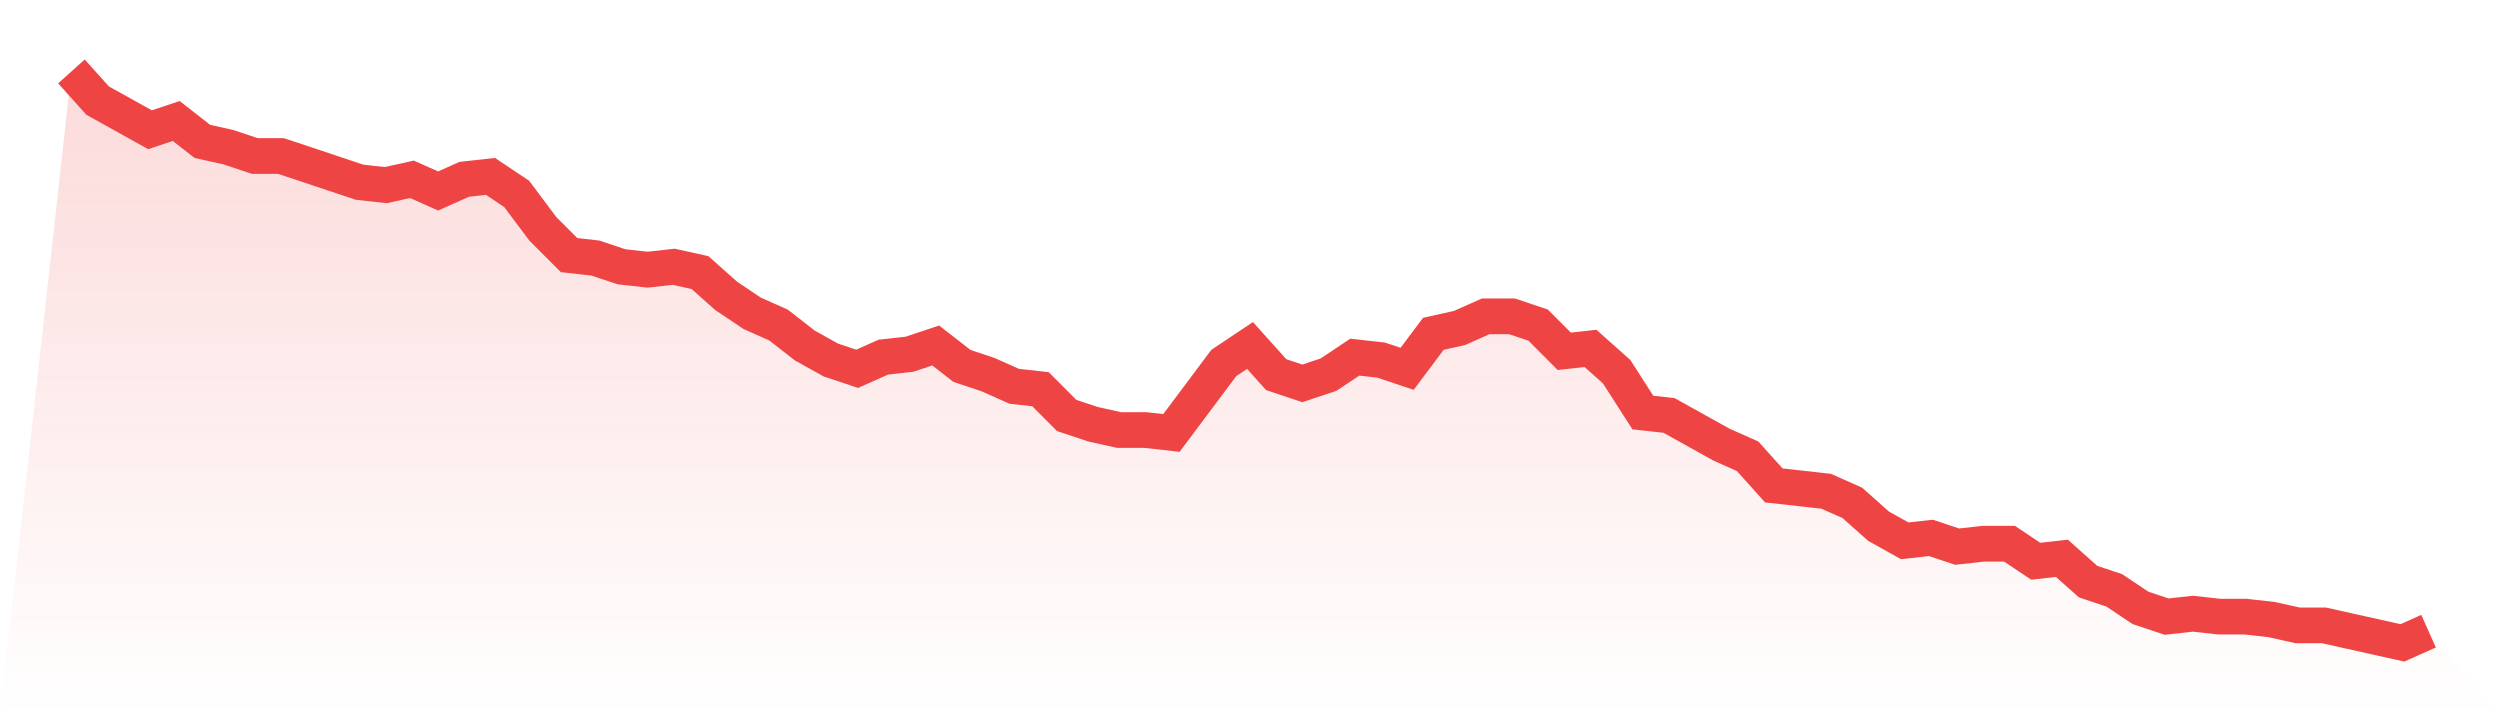
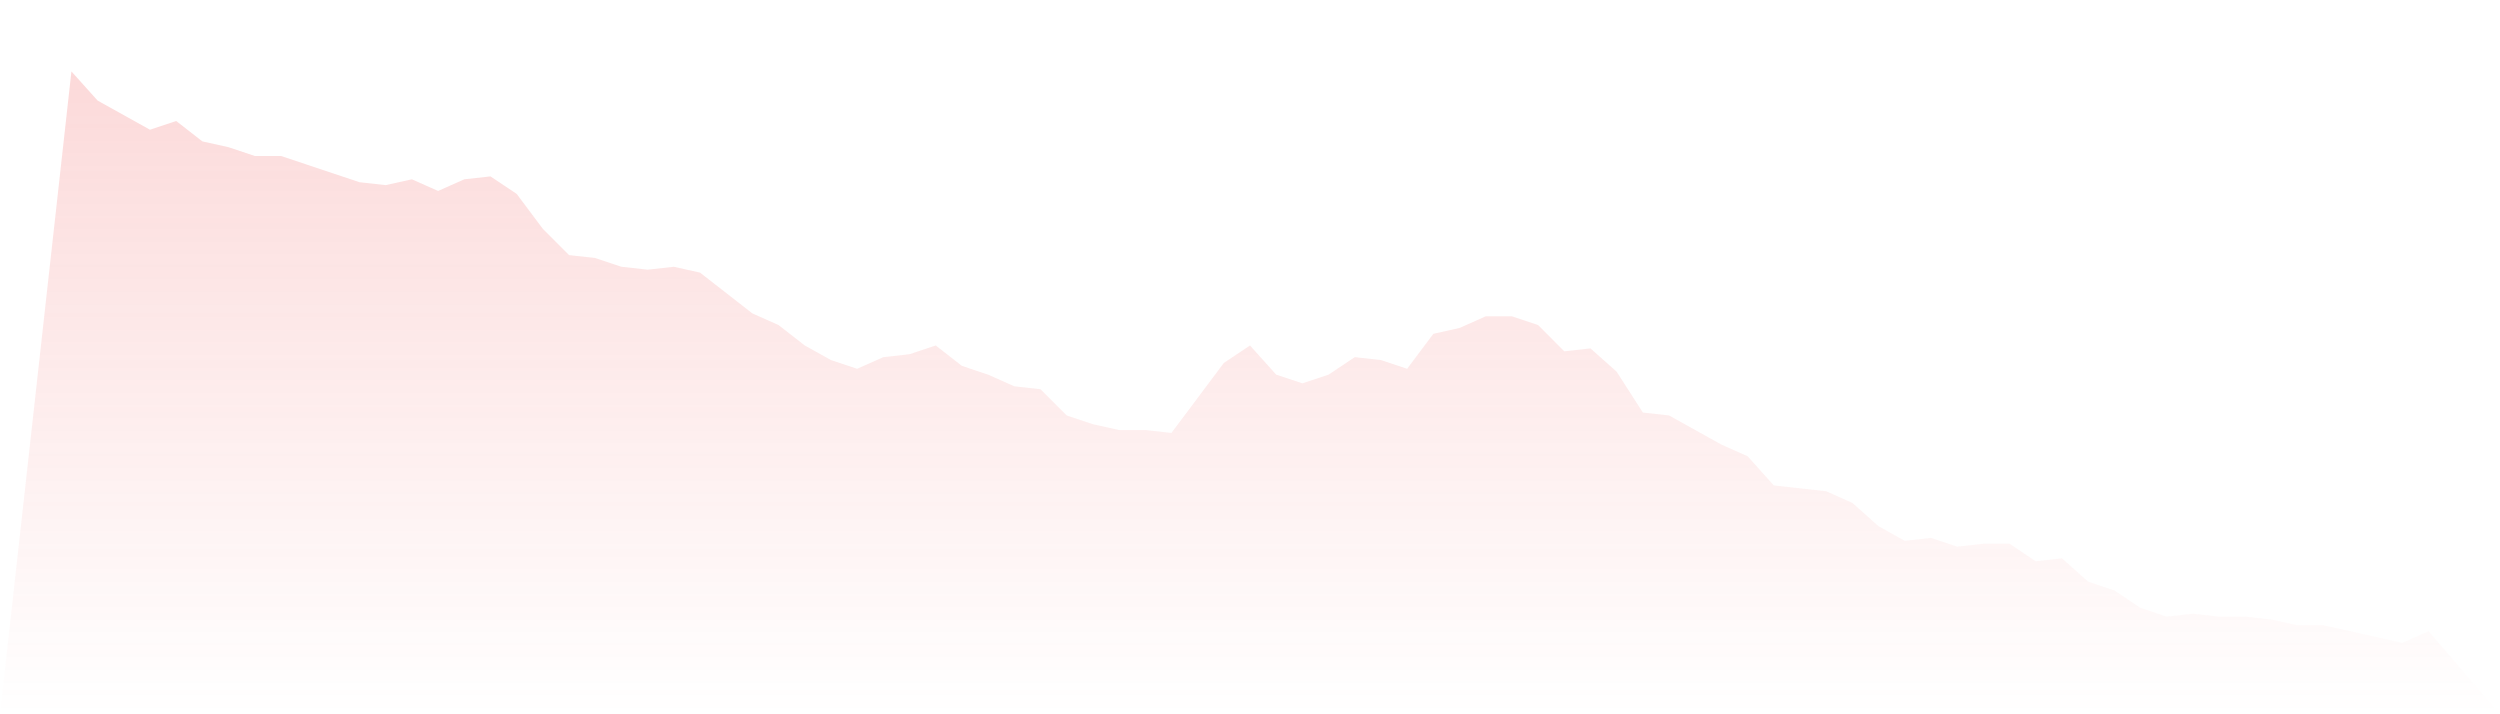
<svg xmlns="http://www.w3.org/2000/svg" viewBox="0 0 140 40">
  <defs>
    <linearGradient id="gradient" x1="0" x2="0" y1="0" y2="1">
      <stop offset="0%" stop-color="#ef4444" stop-opacity="0.2" />
      <stop offset="100%" stop-color="#ef4444" stop-opacity="0" />
    </linearGradient>
  </defs>
-   <path d="M4,4 L4,4 L5.467,5.633 L6.933,6.449 L8.4,7.265 L9.867,6.776 L11.333,7.918 L12.8,8.245 L14.267,8.735 L15.733,8.735 L17.2,9.224 L18.667,9.714 L20.133,10.204 L21.6,10.367 L23.067,10.041 L24.533,10.694 L26,10.041 L27.467,9.878 L28.933,10.857 L30.4,12.816 L31.867,14.286 L33.333,14.449 L34.8,14.939 L36.267,15.102 L37.733,14.939 L39.2,15.265 L40.667,16.571 L42.133,17.551 L43.6,18.204 L45.067,19.347 L46.533,20.163 L48,20.653 L49.467,20 L50.933,19.837 L52.4,19.347 L53.867,20.49 L55.333,20.98 L56.8,21.633 L58.267,21.796 L59.733,23.265 L61.2,23.755 L62.667,24.082 L64.133,24.082 L65.6,24.245 L67.067,22.286 L68.533,20.327 L70,19.347 L71.467,20.98 L72.933,21.469 L74.4,20.98 L75.867,20 L77.333,20.163 L78.8,20.653 L80.267,18.694 L81.733,18.367 L83.2,17.714 L84.667,17.714 L86.133,18.204 L87.6,19.673 L89.067,19.51 L90.533,20.816 L92,23.102 L93.467,23.265 L94.933,24.082 L96.4,24.898 L97.867,25.551 L99.333,27.184 L100.8,27.347 L102.267,27.51 L103.733,28.163 L105.2,29.469 L106.667,30.286 L108.133,30.122 L109.6,30.612 L111.067,30.449 L112.533,30.449 L114,31.429 L115.467,31.265 L116.933,32.571 L118.4,33.061 L119.867,34.041 L121.333,34.531 L122.8,34.367 L124.267,34.531 L125.733,34.531 L127.2,34.694 L128.667,35.02 L130.133,35.02 L131.6,35.347 L133.067,35.673 L134.533,36 L136,35.347 L140,40 L0,40 z" fill="url(#gradient)" />
-   <path d="M4,4 L4,4 L5.467,5.633 L6.933,6.449 L8.4,7.265 L9.867,6.776 L11.333,7.918 L12.8,8.245 L14.267,8.735 L15.733,8.735 L17.2,9.224 L18.667,9.714 L20.133,10.204 L21.6,10.367 L23.067,10.041 L24.533,10.694 L26,10.041 L27.467,9.878 L28.933,10.857 L30.4,12.816 L31.867,14.286 L33.333,14.449 L34.8,14.939 L36.267,15.102 L37.733,14.939 L39.2,15.265 L40.667,16.571 L42.133,17.551 L43.6,18.204 L45.067,19.347 L46.533,20.163 L48,20.653 L49.467,20 L50.933,19.837 L52.4,19.347 L53.867,20.49 L55.333,20.98 L56.8,21.633 L58.267,21.796 L59.733,23.265 L61.2,23.755 L62.667,24.082 L64.133,24.082 L65.6,24.245 L67.067,22.286 L68.533,20.327 L70,19.347 L71.467,20.98 L72.933,21.469 L74.4,20.98 L75.867,20 L77.333,20.163 L78.8,20.653 L80.267,18.694 L81.733,18.367 L83.2,17.714 L84.667,17.714 L86.133,18.204 L87.6,19.673 L89.067,19.51 L90.533,20.816 L92,23.102 L93.467,23.265 L94.933,24.082 L96.4,24.898 L97.867,25.551 L99.333,27.184 L100.8,27.347 L102.267,27.51 L103.733,28.163 L105.2,29.469 L106.667,30.286 L108.133,30.122 L109.6,30.612 L111.067,30.449 L112.533,30.449 L114,31.429 L115.467,31.265 L116.933,32.571 L118.4,33.061 L119.867,34.041 L121.333,34.531 L122.8,34.367 L124.267,34.531 L125.733,34.531 L127.2,34.694 L128.667,35.02 L130.133,35.02 L131.6,35.347 L133.067,35.673 L134.533,36 L136,35.347" fill="none" stroke="#ef4444" stroke-width="2" />
+   <path d="M4,4 L4,4 L5.467,5.633 L6.933,6.449 L8.4,7.265 L9.867,6.776 L11.333,7.918 L12.8,8.245 L14.267,8.735 L15.733,8.735 L17.2,9.224 L18.667,9.714 L20.133,10.204 L21.6,10.367 L23.067,10.041 L24.533,10.694 L26,10.041 L27.467,9.878 L28.933,10.857 L30.4,12.816 L31.867,14.286 L33.333,14.449 L34.8,14.939 L36.267,15.102 L37.733,14.939 L39.2,15.265 L42.133,17.551 L43.6,18.204 L45.067,19.347 L46.533,20.163 L48,20.653 L49.467,20 L50.933,19.837 L52.4,19.347 L53.867,20.49 L55.333,20.98 L56.8,21.633 L58.267,21.796 L59.733,23.265 L61.2,23.755 L62.667,24.082 L64.133,24.082 L65.6,24.245 L67.067,22.286 L68.533,20.327 L70,19.347 L71.467,20.98 L72.933,21.469 L74.4,20.98 L75.867,20 L77.333,20.163 L78.8,20.653 L80.267,18.694 L81.733,18.367 L83.2,17.714 L84.667,17.714 L86.133,18.204 L87.6,19.673 L89.067,19.51 L90.533,20.816 L92,23.102 L93.467,23.265 L94.933,24.082 L96.4,24.898 L97.867,25.551 L99.333,27.184 L100.8,27.347 L102.267,27.51 L103.733,28.163 L105.2,29.469 L106.667,30.286 L108.133,30.122 L109.6,30.612 L111.067,30.449 L112.533,30.449 L114,31.429 L115.467,31.265 L116.933,32.571 L118.4,33.061 L119.867,34.041 L121.333,34.531 L122.8,34.367 L124.267,34.531 L125.733,34.531 L127.2,34.694 L128.667,35.02 L130.133,35.02 L131.6,35.347 L133.067,35.673 L134.533,36 L136,35.347 L140,40 L0,40 z" fill="url(#gradient)" />
</svg>